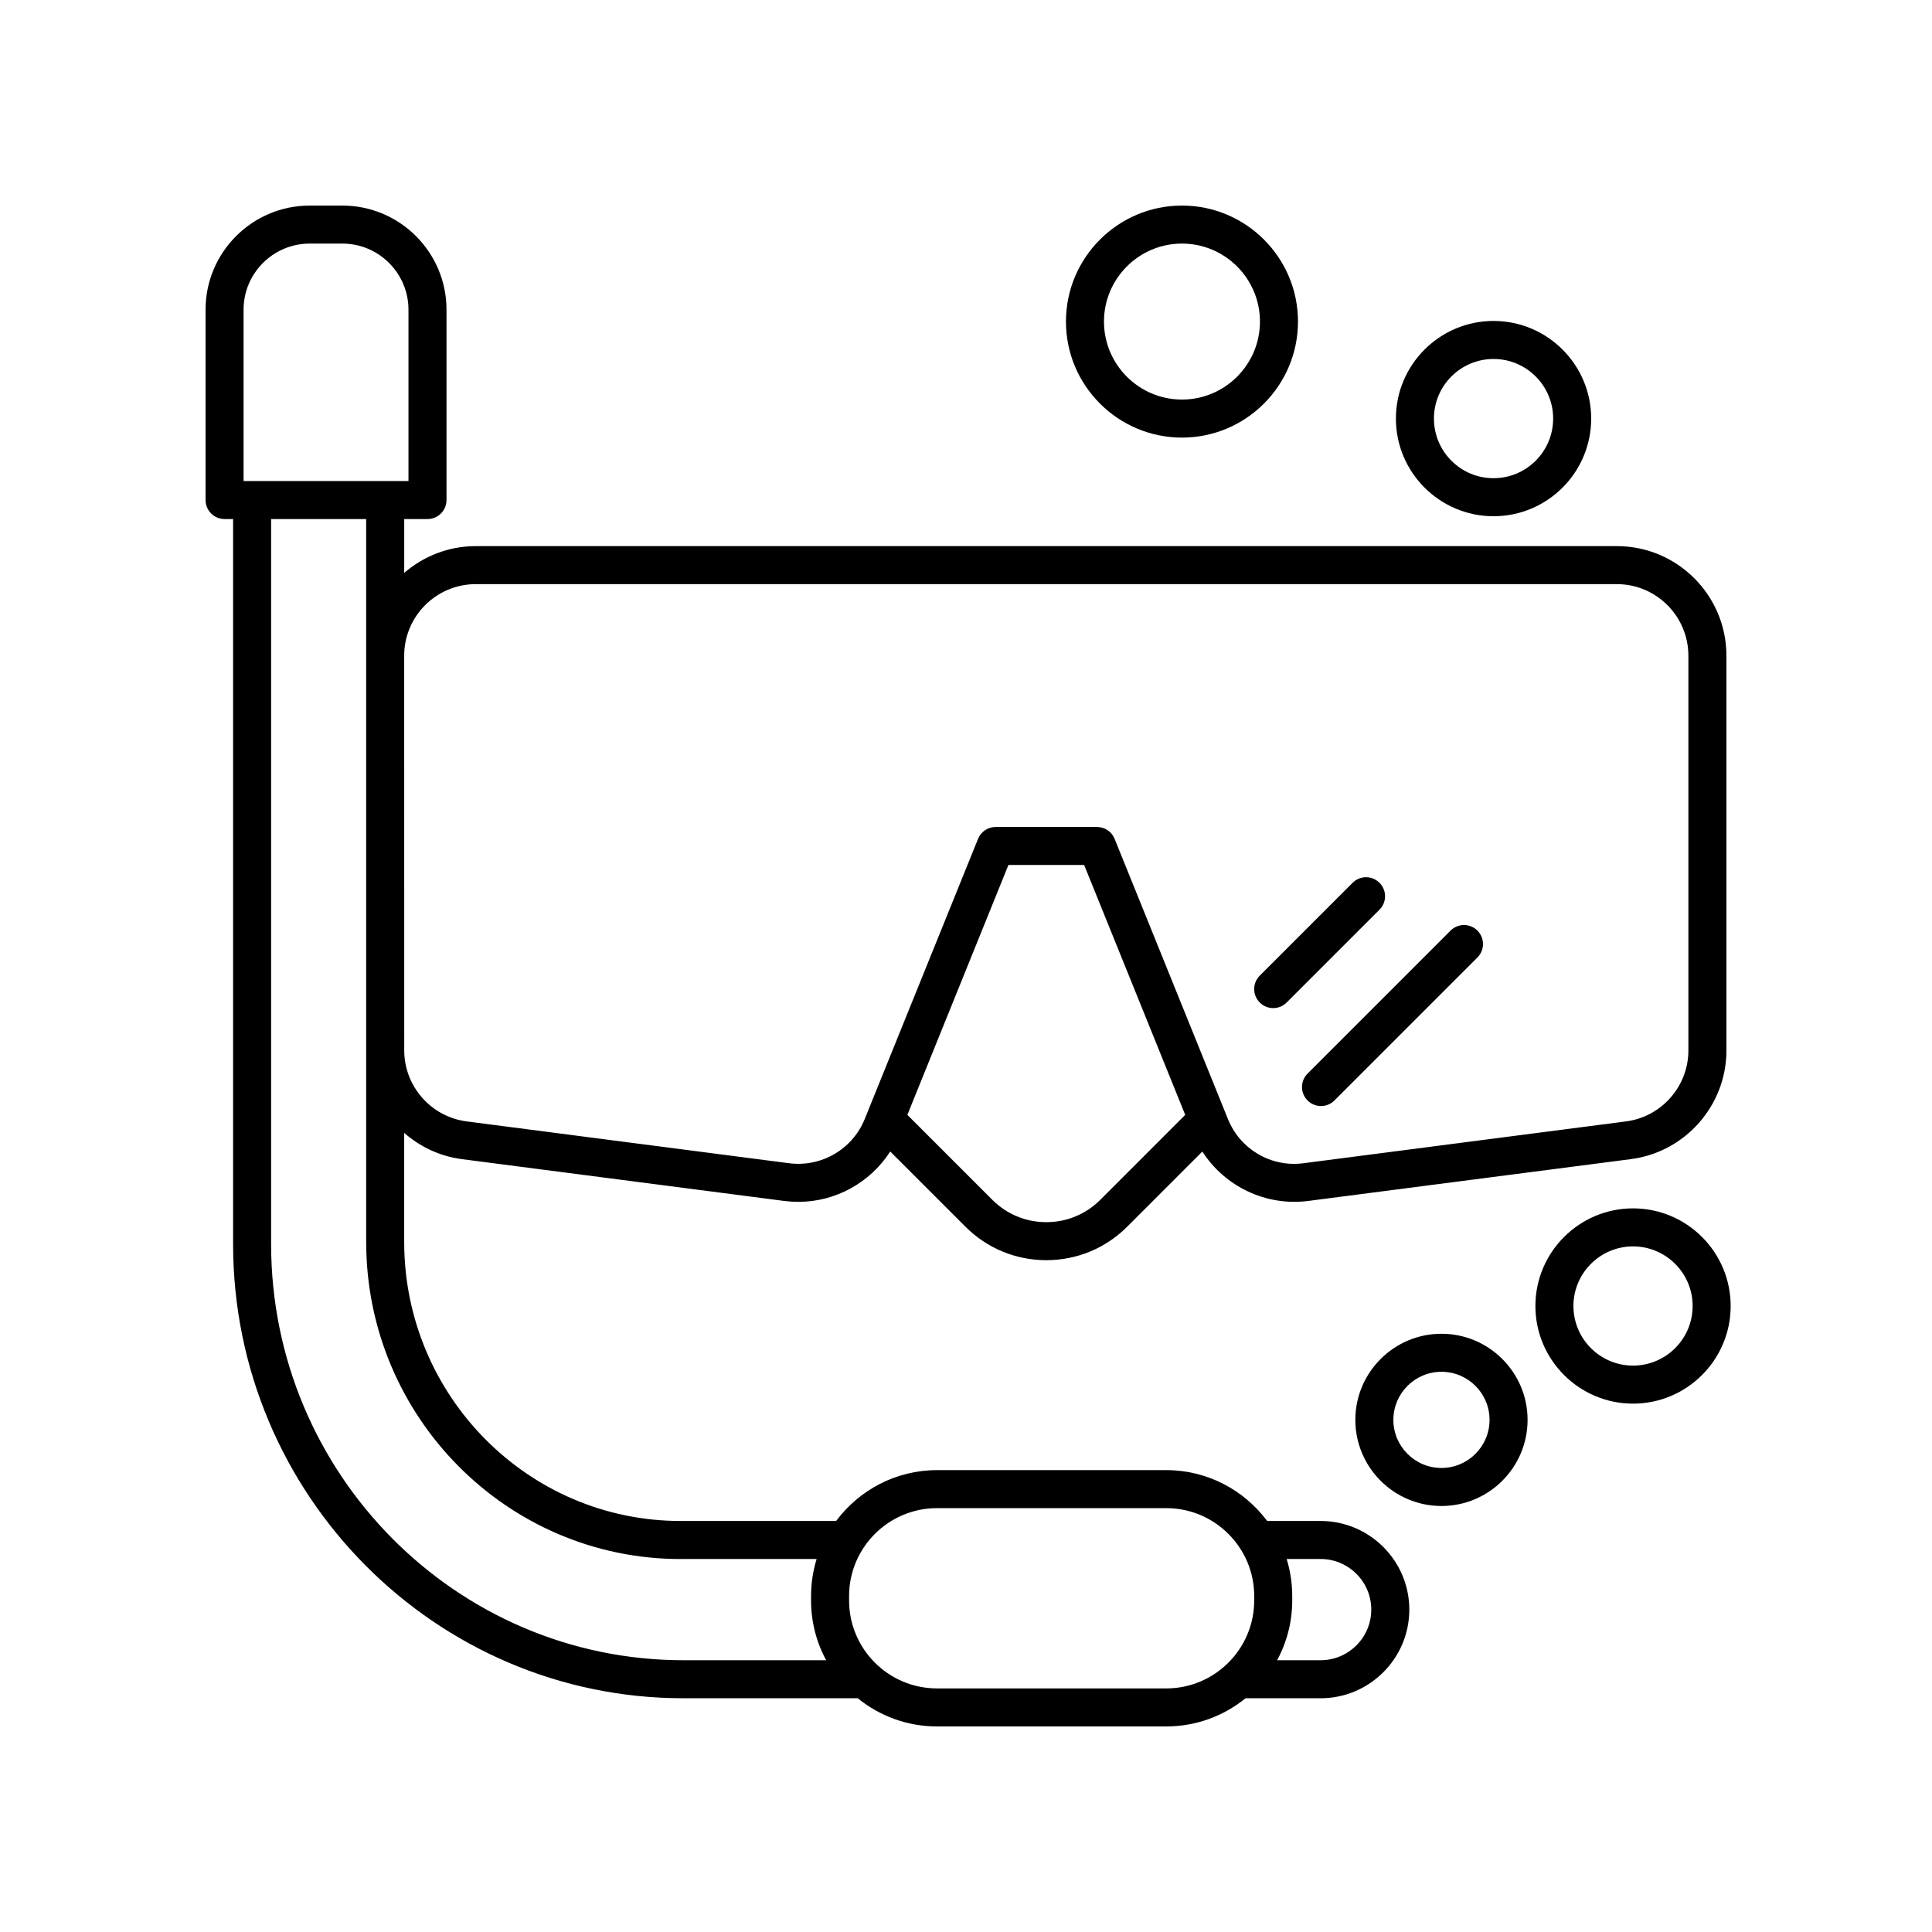
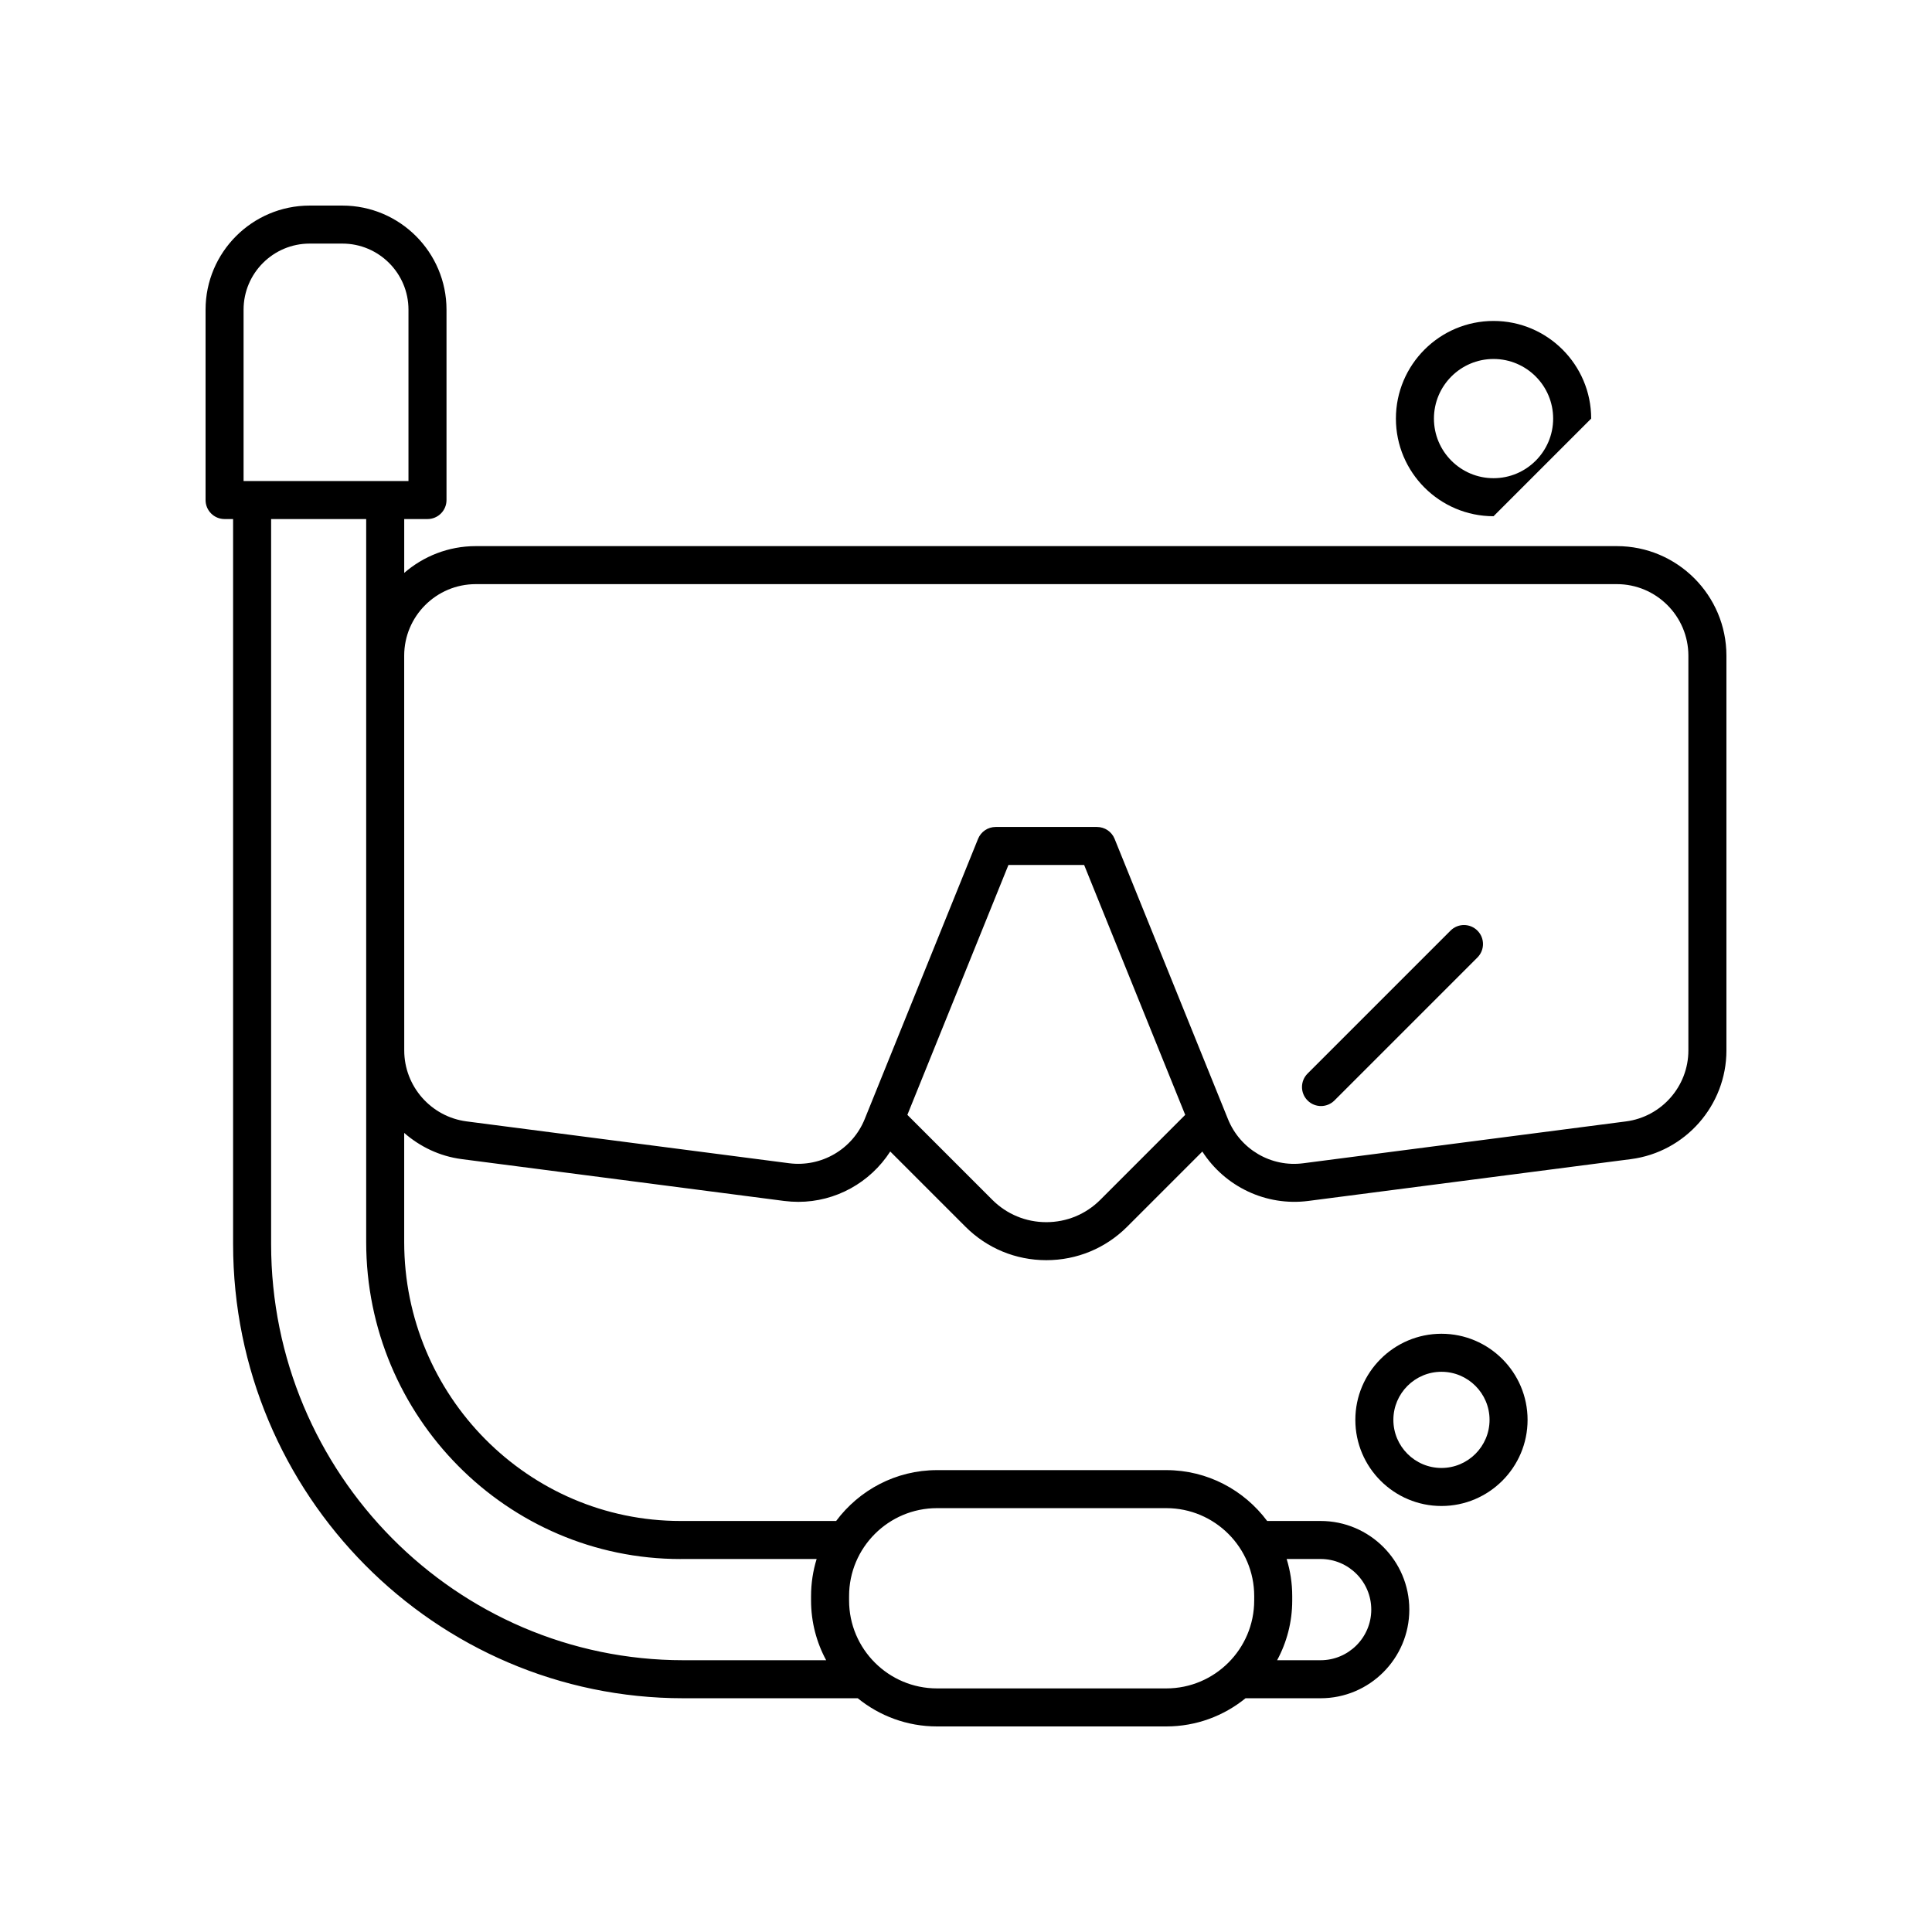
<svg xmlns="http://www.w3.org/2000/svg" fill="#000000" width="800px" height="800px" version="1.1" viewBox="144 144 512 512">
  <g>
-     <path d="m576.77 464.23c-14.262 0-25.871 11.605-25.871 25.875 0 14.262 11.605 25.871 25.871 25.871 14.27 0 25.875-11.605 25.875-25.871 0-14.27-11.605-25.875-25.875-25.875zm0 41.668c-8.707 0-15.793-7.086-15.793-15.793 0-8.715 7.086-15.797 15.793-15.797 8.715 0 15.797 7.086 15.797 15.797 0 8.707-7.082 15.793-15.797 15.793z" />
-     <path d="m565.68 254.93c0-14.27-11.605-25.875-25.875-25.875-14.27 0-25.875 11.605-25.875 25.875s11.609 25.875 25.875 25.875c14.27 0 25.875-11.605 25.875-25.875zm-41.672 0c0-8.715 7.086-15.797 15.797-15.797 8.715 0 15.797 7.086 15.797 15.797 0 8.715-7.086 15.797-15.797 15.797-8.711 0.004-15.797-7.082-15.797-15.797z" />
-     <path d="m487.98 229.22c0-16.953-13.793-30.742-30.746-30.742s-30.746 13.789-30.746 30.746c0 16.953 13.789 30.746 30.746 30.746 16.953-0.004 30.746-13.793 30.746-30.75zm-51.414 0c0-11.395 9.273-20.668 20.668-20.668s20.668 9.273 20.668 20.668-9.273 20.668-20.668 20.668c-11.395 0.004-20.668-9.273-20.668-20.668z" />
+     <path d="m565.68 254.93c0-14.27-11.605-25.875-25.875-25.875-14.27 0-25.875 11.605-25.875 25.875s11.609 25.875 25.875 25.875zm-41.672 0c0-8.715 7.086-15.797 15.797-15.797 8.715 0 15.797 7.086 15.797 15.797 0 8.715-7.086 15.797-15.797 15.797-8.711 0.004-15.797-7.082-15.797-15.797z" />
    <path d="m503.18 520.28c0 12.586 10.238 22.824 22.82 22.824 12.586 0 22.824-10.238 22.824-22.824 0-12.582-10.238-22.82-22.824-22.82-12.582 0.004-22.82 10.242-22.82 22.82zm35.566 0c0 7.031-5.719 12.746-12.746 12.746s-12.742-5.719-12.742-12.746 5.719-12.742 12.742-12.742c7.031 0 12.746 5.719 12.746 12.742z" />
-     <path d="m509.58 377.95c-1.969-1.969-5.156-1.969-7.125 0l-24.605 24.605c-1.969 1.969-1.969 5.156 0 7.125 0.984 0.984 2.273 1.477 3.562 1.477 1.289 0 2.578-0.492 3.562-1.477l24.605-24.605c1.969-1.969 1.969-5.156 0-7.125z" />
    <path d="m528.41 390.62-37.891 37.891c-1.969 1.969-1.969 5.156 0 7.125 0.984 0.984 2.273 1.477 3.562 1.477 1.289 0 2.578-0.492 3.562-1.477l37.891-37.891c1.969-1.969 1.969-5.156 0-7.125s-5.156-1.969-7.125 0z" />
    <path d="m601.52 422.38v-104.61c0-16.016-13.027-29.043-29.043-29.043h-302.39c-7.25 0-13.871 2.688-18.965 7.098v-14.27h6.168c2.785 0 5.039-2.254 5.039-5.039v-50.445c0-15.215-12.379-27.59-27.594-27.59h-8.668c-15.215 0-27.59 12.375-27.59 27.59v50.445c0 2.785 2.254 5.039 5.039 5.039h2.258v192.14c0 66.367 53.539 120.36 119.34 120.36h46.199c5.738 4.66 13.047 7.469 21.004 7.469h60.758c7.957 0 15.262-2.805 21.004-7.469h19.895c12.965 0 23.508-10.539 23.508-23.492 0-12.949-10.543-23.488-23.508-23.488h-14.164c-6.09-8.16-15.789-13.477-26.73-13.477h-60.762c-10.941 0-20.641 5.316-26.734 13.477h-41.223c-40.387 0-73.246-33.172-73.246-73.938v-28.902c4.191 3.648 9.395 6.184 15.23 6.941l85.48 11.09c1.254 0.156 2.504 0.238 3.742 0.238 9.887 0 19.039-5.098 24.355-13.344l19.922 19.922c5.723 5.727 13.34 8.879 21.438 8.879s15.715-3.152 21.438-8.879l19.91-19.91c5.981 9.281 16.855 14.547 28.109 13.086l85.477-11.078c14.422-1.871 25.305-14.258 25.305-28.805zm-392.97-196.31c0-9.66 7.856-17.516 17.516-17.516h8.668c9.656 0 17.516 7.856 17.516 17.516v45.406h-43.699zm285.42 331.08c7.406 0 13.43 6.016 13.43 13.41 0 7.398-6.027 13.418-13.43 13.418h-11.52c2.551-4.715 4.004-10.105 4.004-15.832v-1.168c0-3.422-0.52-6.723-1.48-9.832zm-101.65-13.477h60.758c12.848 0 23.301 10.453 23.301 23.305l-0.004 1.168c0 12.848-10.453 23.301-23.301 23.301h-60.754c-12.852 0-23.305-10.453-23.305-23.301v-1.168c-0.004-12.848 10.453-23.305 23.305-23.305zm-67.957 13.477h36.055c-0.961 3.109-1.48 6.41-1.48 9.832v1.164c0 5.727 1.453 11.117 4.004 15.832h-37.824c-60.25 0-109.27-49.473-109.27-110.28v-192.14h25.195v191.59c0 46.324 37.379 84.012 83.32 84.012zm111.23-95.191c-3.824 3.824-8.906 5.93-14.312 5.93s-10.488-2.106-14.312-5.93l-22.508-22.508 26.785-66.227h20.062l26.785 66.227zm53.852-9.691c-8.602 1.152-16.793-3.703-20.023-11.695l-0.723-1.789c-0.004-0.012-0.012-0.027-0.016-0.039l-29.301-72.441c-0.766-1.902-2.617-3.148-4.668-3.148h-26.852c-2.051 0-3.902 1.246-4.668 3.148l-29.301 72.441c-0.004 0.012-0.012 0.027-0.016 0.039l-0.723 1.789c-3.234 7.996-11.473 12.789-20.02 11.699l-85.477-11.09c-9.426-1.219-16.531-9.305-16.531-18.805l-0.012-104.61c0-10.461 8.508-18.965 18.965-18.965h302.39c10.461-0.004 18.969 8.504 18.969 18.965v104.61c0 9.5-7.106 17.586-16.531 18.809z" />
  </g>
</svg>